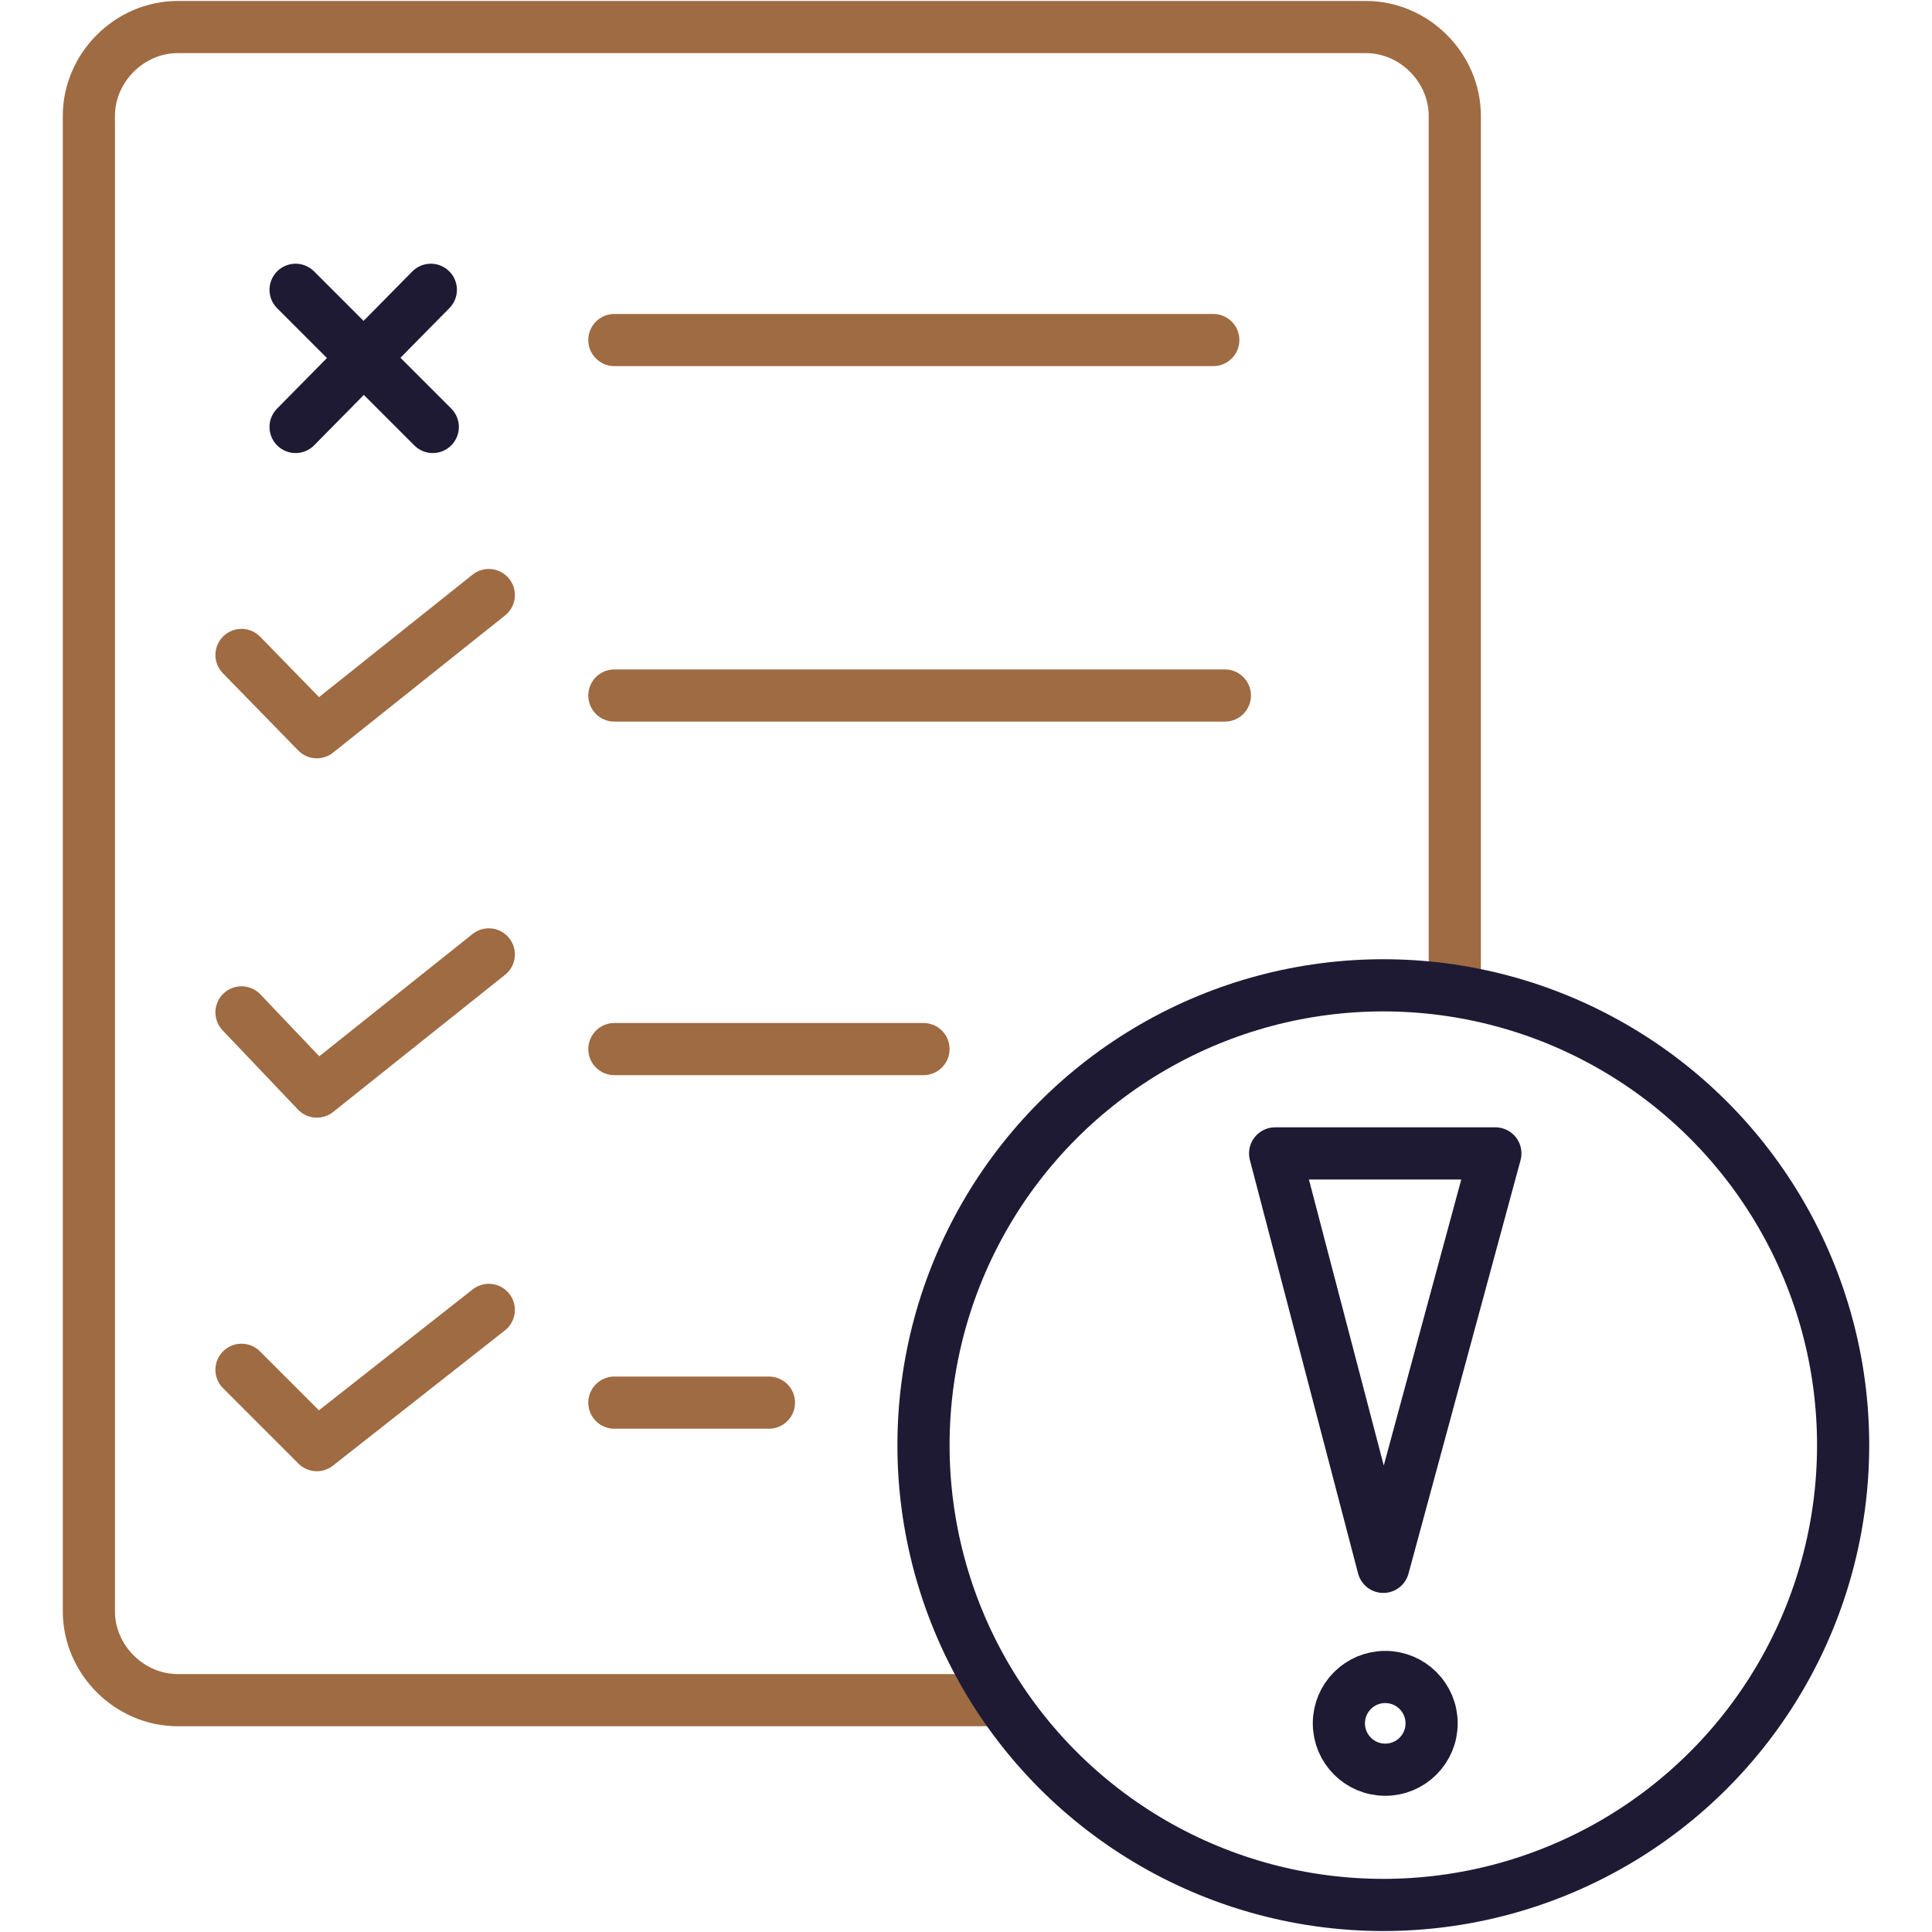
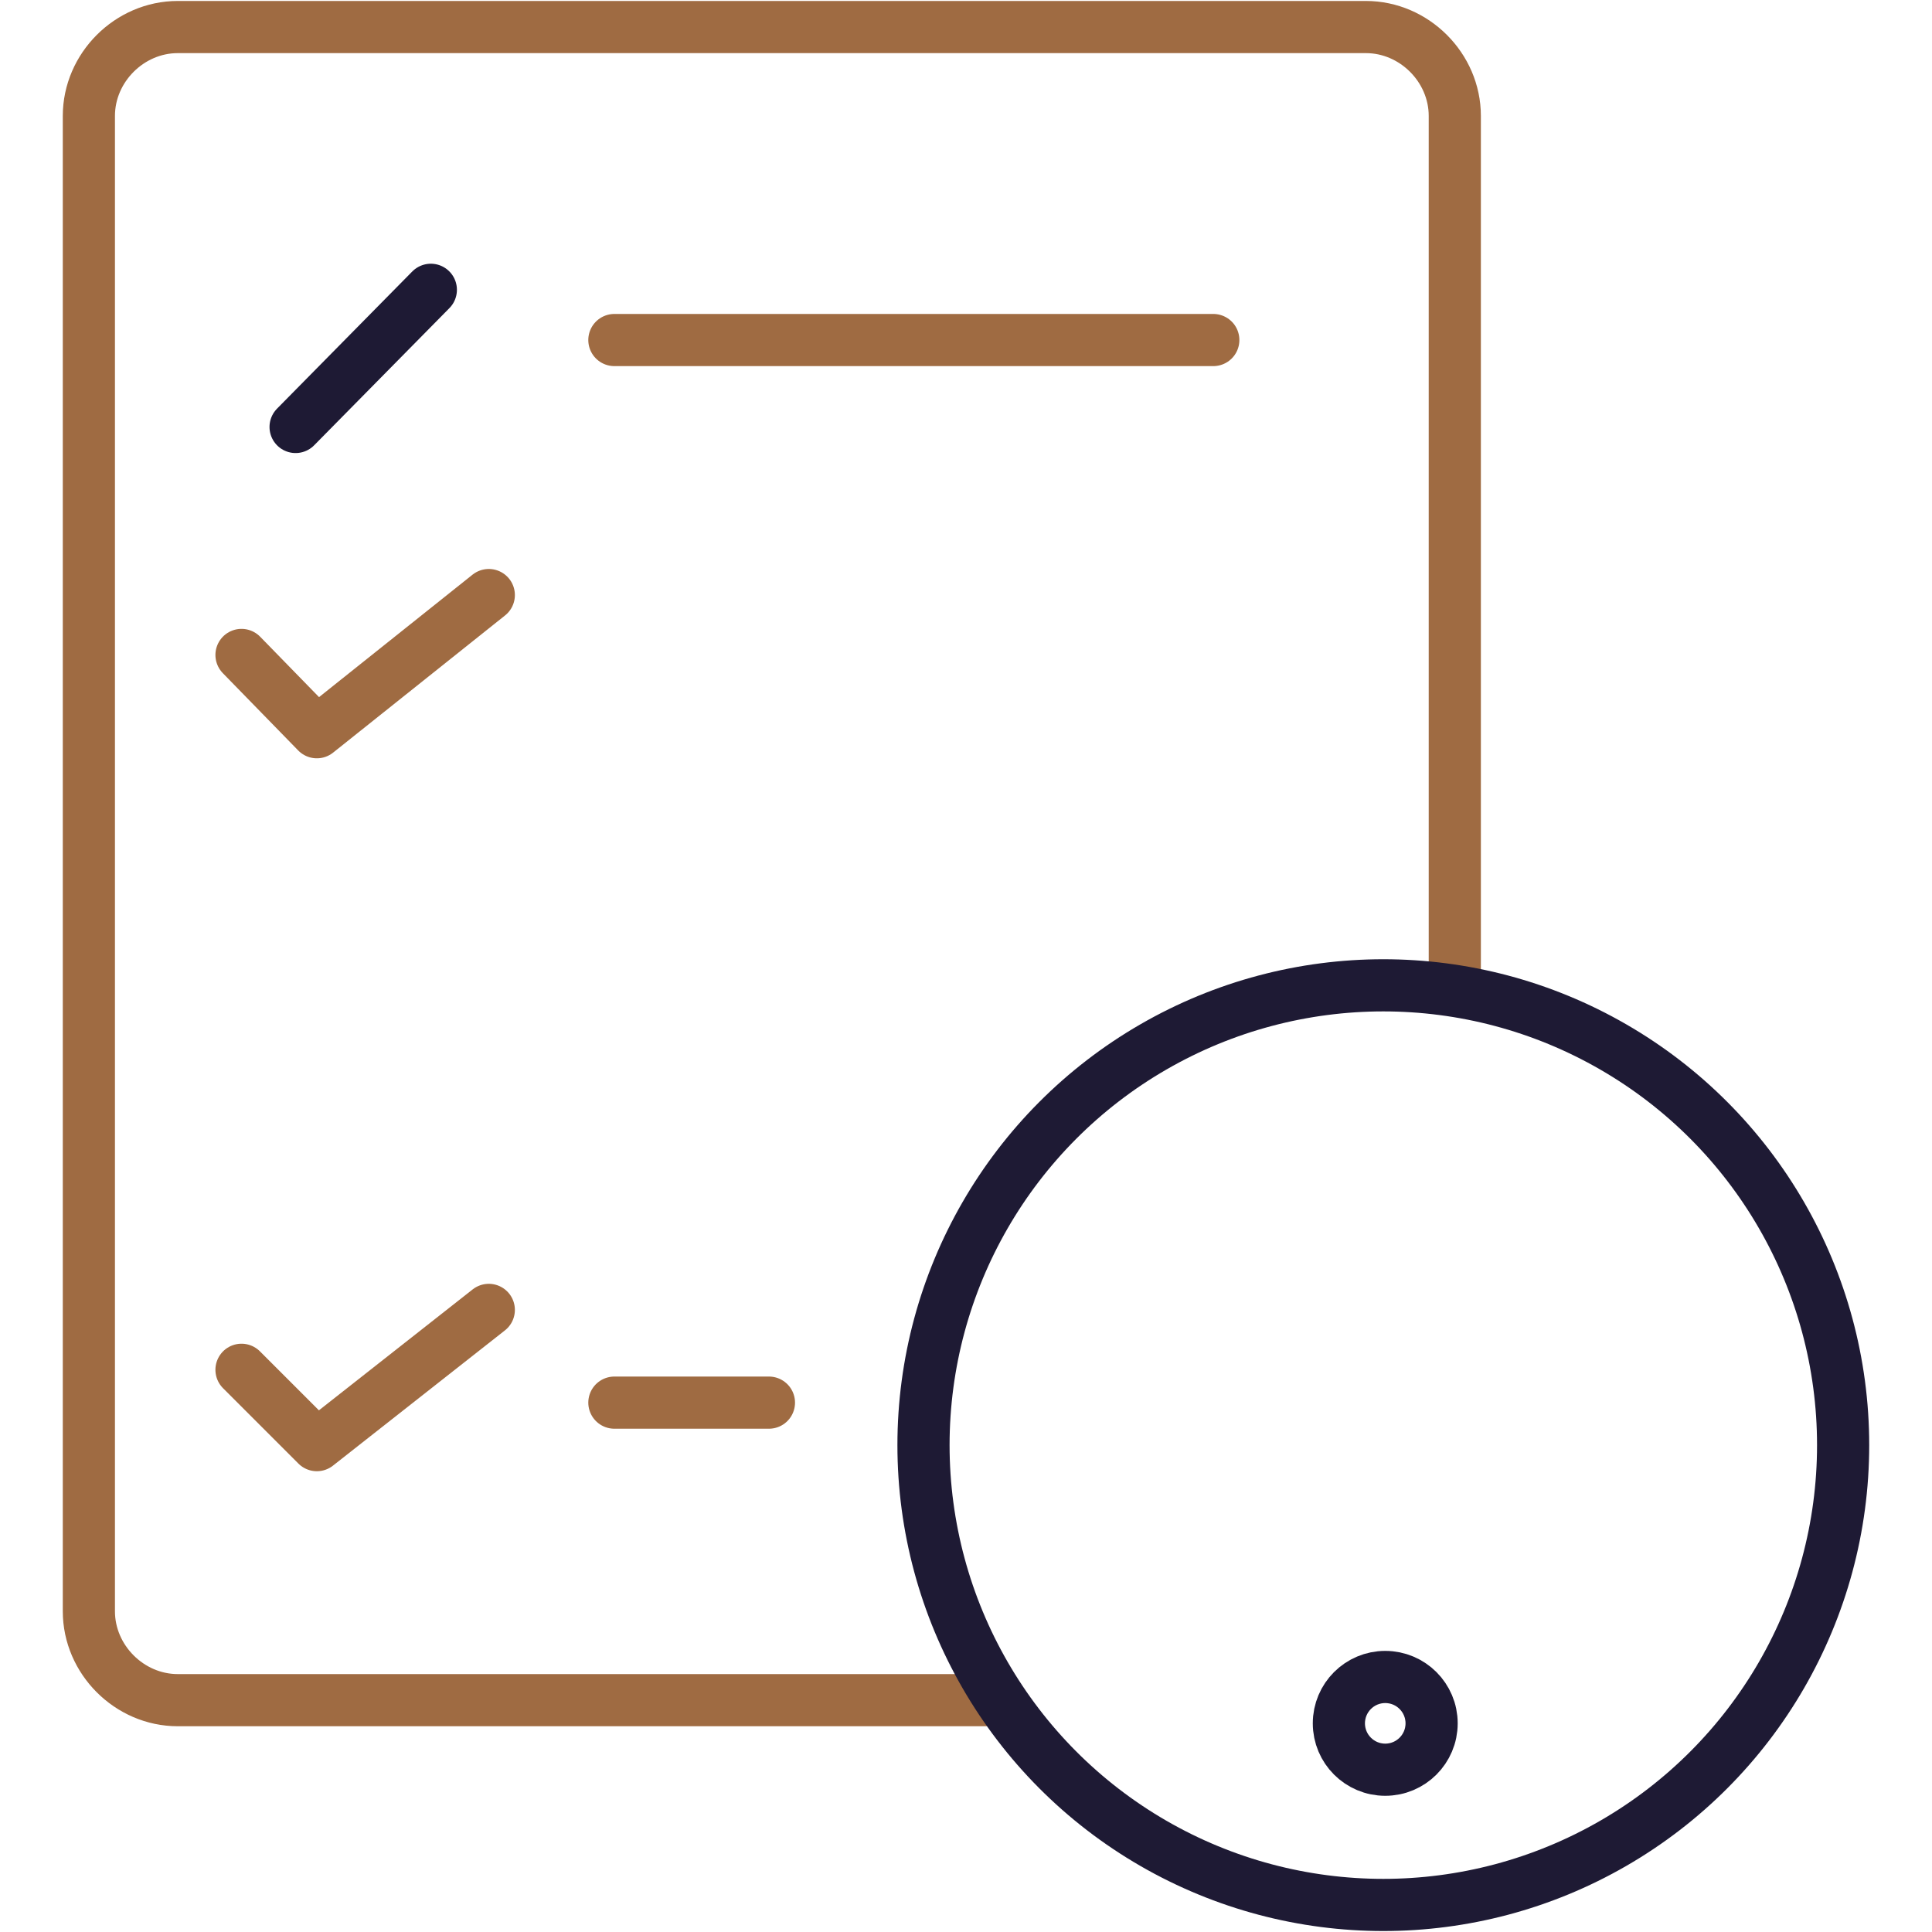
<svg xmlns="http://www.w3.org/2000/svg" id="Layer_1" version="1.1" viewBox="0 0 100 100">
  <defs>
    <style>
      .st0 {
        stroke: #9f6b42;
      }

      .st0, .st1 {
        fill: none;
        stroke-linecap: round;
        stroke-linejoin: round;
        stroke-width: 2.7px;
      }

      .st1 {
        stroke: #1e1a34;
      }
    </style>
  </defs>
  <path class="st0" d="M51.5,88H9.2c-2.5,0-4.6-2.1-4.6-4.6V6c0-2.5,2.1-4.6,4.6-4.6h61.5c2.5,0,4.6,2.1,4.6,4.6v45.2" />
  <line class="st1" x1="22.3" y1="15" x2="15.3" y2="22.1" />
-   <line class="st1" x1="15.3" y1="15" x2="22.4" y2="22.1" />
  <polyline class="st0" points="12.5 33.9 16.4 37.9 25.3 30.8" />
-   <polyline class="st0" points="12.5 52.4 16.4 56.5 25.3 49.4" />
  <polyline class="st0" points="12.5 70.9 16.4 74.8 25.3 67.8" />
  <line class="st0" x1="31.8" y1="17.6" x2="62.8" y2="17.6" />
-   <line class="st0" x1="31.8" y1="36" x2="63.4" y2="36" />
-   <line class="st0" x1="31.8" y1="54.3" x2="47.8" y2="54.3" />
  <line class="st0" x1="31.8" y1="72.6" x2="39.8" y2="72.6" />
  <circle class="st1" cx="71.6" cy="74.8" r="23.8" />
  <circle class="st1" cx="71.7" cy="89.2" r="2.4" />
-   <polygon class="st1" points="77.4 59.7 71.6 81.1 66 59.7 77.4 59.7" />
</svg>